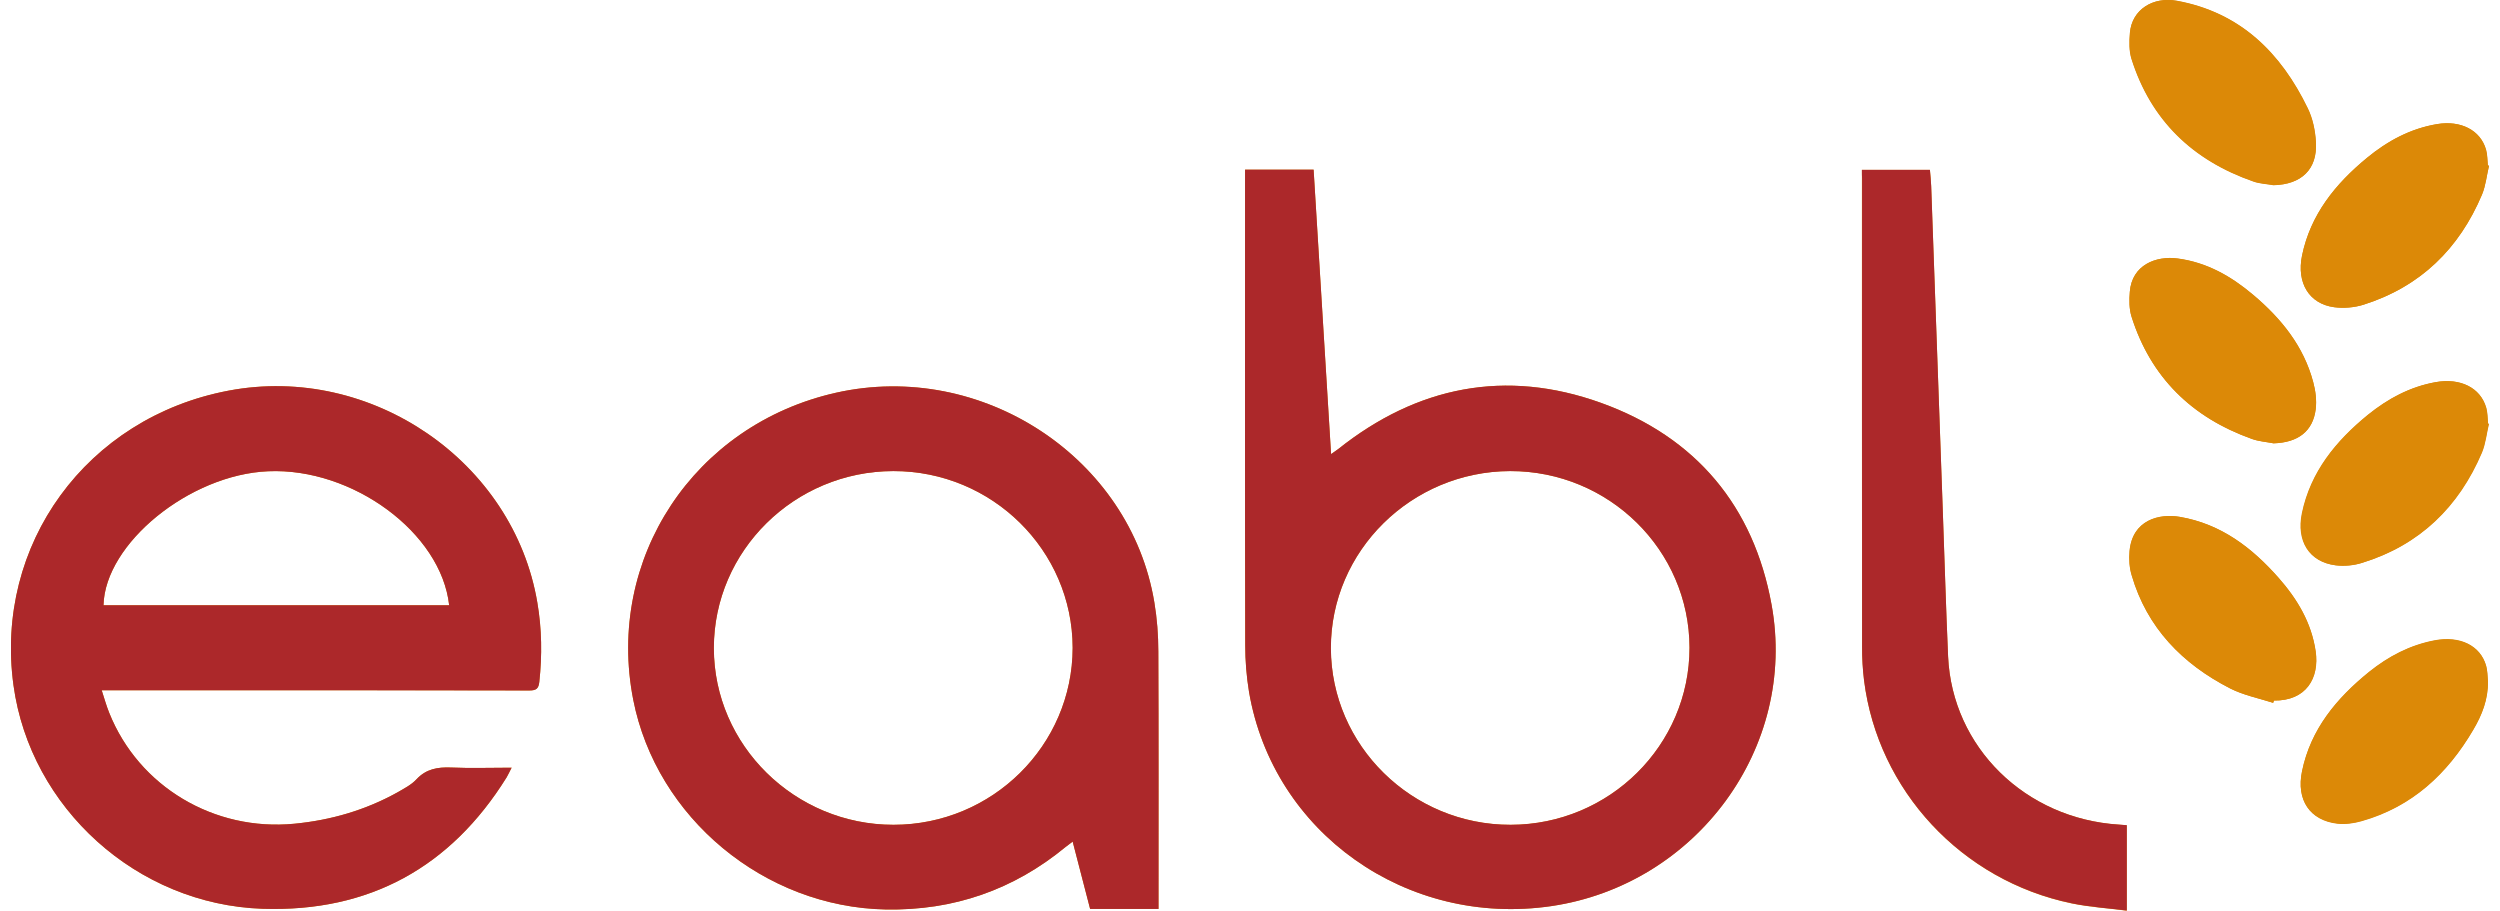
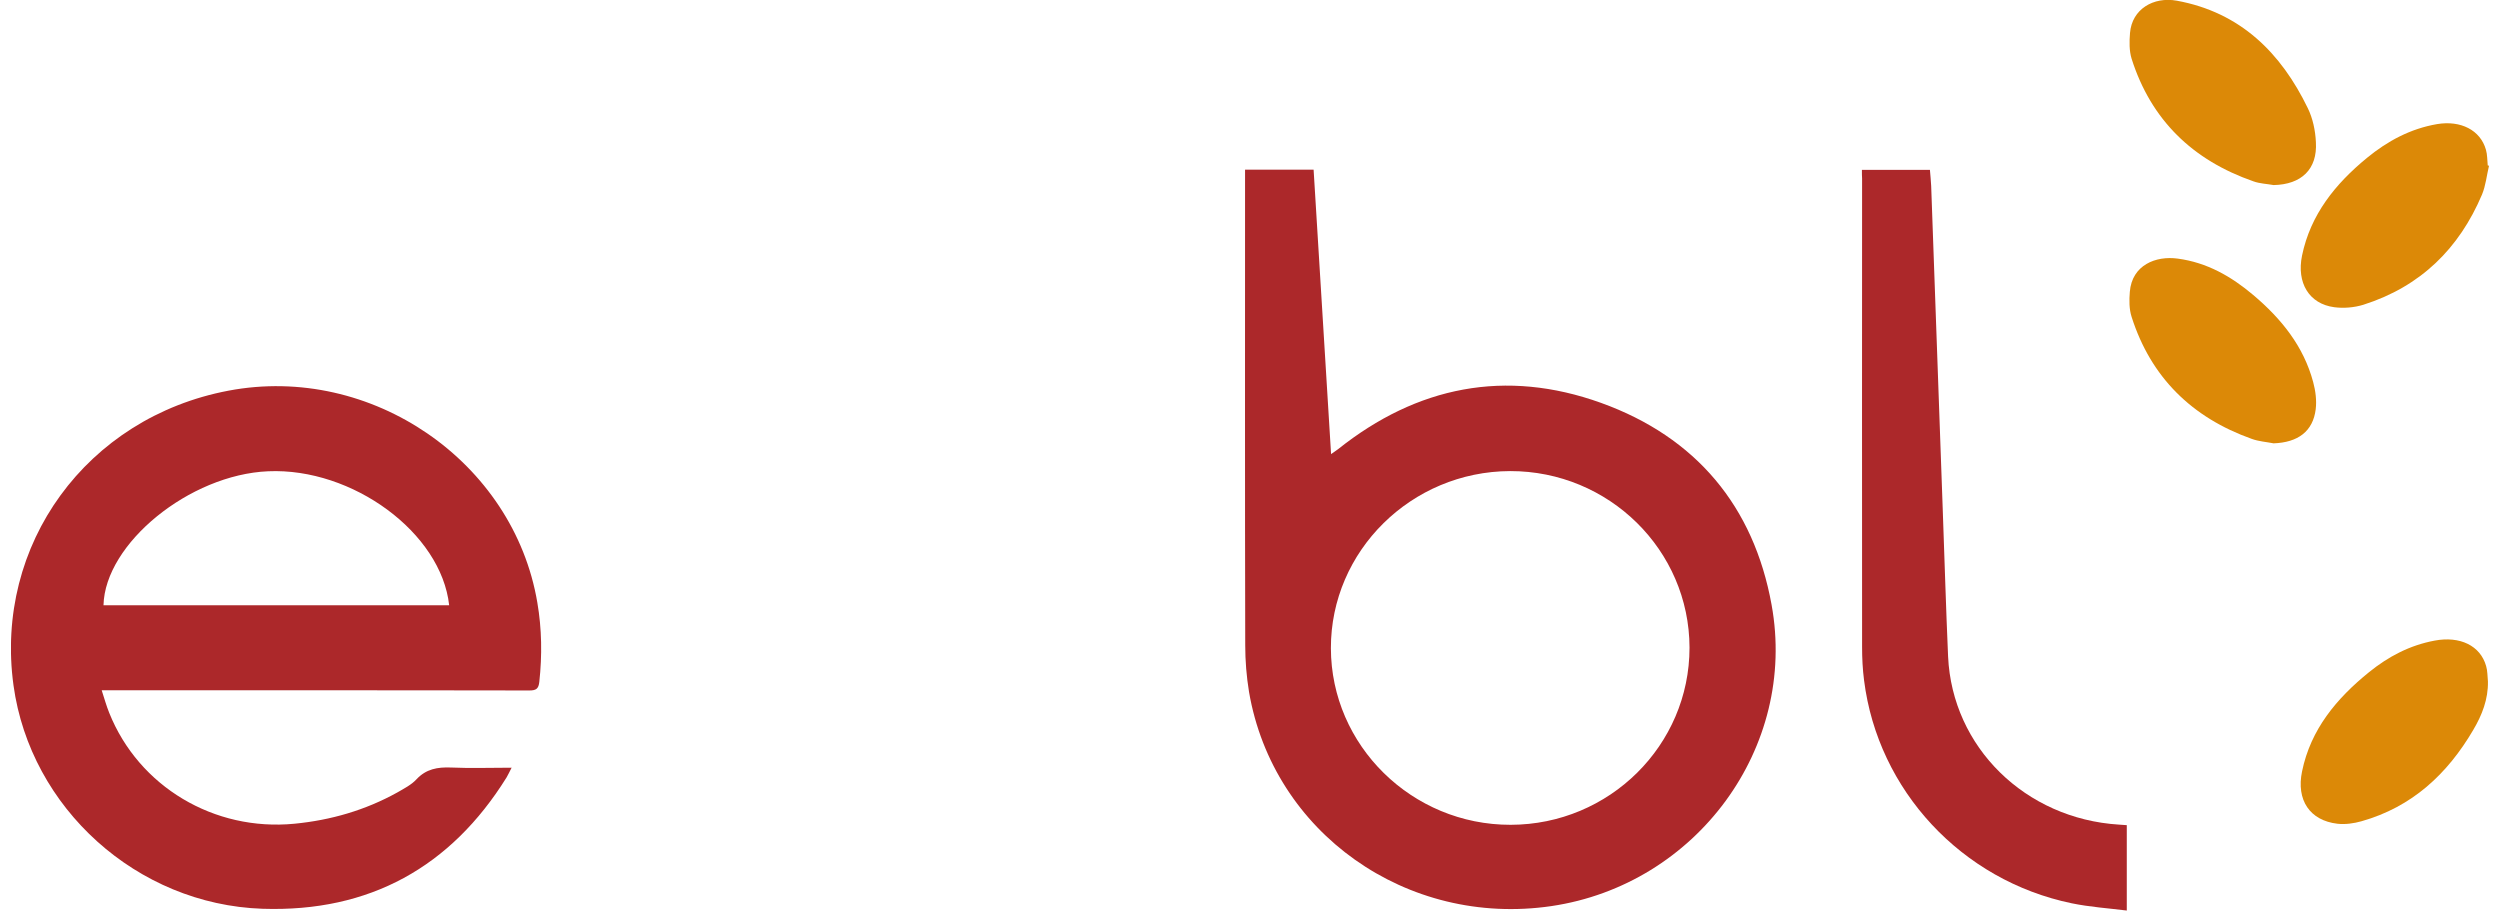
<svg xmlns="http://www.w3.org/2000/svg" width="140" height="51" viewBox="0 0 140 51" fill="none">
  <g clip-path="url(#clip0_4998_3397)">
-     <path d="M139.323 23.718C139.293 23.421 139.303 23.124 139.223 22.837C138.9 21.708 137.771 21.154 136.391 21.401C134.95 21.659 133.711 22.332 132.592 23.233C130.798 24.698 129.388 26.42 128.904 28.736C128.581 30.3 129.307 31.468 130.788 31.657C131.272 31.716 131.806 31.666 132.27 31.518C135.504 30.518 137.671 28.38 138.971 25.351C139.182 24.846 139.243 24.272 139.364 23.737C139.364 23.737 139.343 23.727 139.323 23.718ZM139.223 37.279C138.9 36.141 137.751 35.587 136.341 35.854C134.95 36.121 133.751 36.755 132.673 37.616C130.849 39.091 129.398 40.833 128.914 43.179C128.581 44.783 129.347 45.931 130.899 46.109C131.332 46.159 131.806 46.09 132.239 45.971C135.081 45.169 137.056 43.318 138.497 40.863C138.991 40.031 139.343 39.14 139.323 38.141C139.293 37.863 139.303 37.566 139.223 37.279ZM139.323 9.265C139.293 8.968 139.303 8.671 139.223 8.384C138.91 7.285 137.802 6.731 136.482 6.949C134.98 7.196 133.7 7.889 132.552 8.839C130.778 10.304 129.388 12.017 128.914 14.313C128.602 15.838 129.307 17.016 130.718 17.204C131.252 17.273 131.836 17.224 132.35 17.065C135.555 16.056 137.721 13.918 138.991 10.898C139.202 10.393 139.253 9.819 139.384 9.285C139.364 9.275 139.343 9.265 139.323 9.265ZM129.539 21.391C129.005 19.382 127.755 17.837 126.183 16.511C124.954 15.472 123.593 14.69 121.951 14.472C120.732 14.313 119.391 14.838 119.27 16.333C119.23 16.798 119.23 17.303 119.371 17.748C120.439 21.124 122.727 23.371 126.103 24.579C126.485 24.717 126.919 24.747 127.322 24.826C128.692 24.787 129.519 24.153 129.68 22.906C129.74 22.411 129.67 21.876 129.539 21.391ZM129.69 7.968C129.65 7.325 129.508 6.642 129.226 6.068C127.725 2.969 125.468 0.702 121.89 0.049C120.58 -0.189 119.381 0.524 119.27 1.851C119.23 2.336 119.22 2.86 119.361 3.306C120.439 6.721 122.767 8.978 126.183 10.166C126.536 10.294 126.939 10.304 127.312 10.374C128.874 10.334 129.781 9.483 129.69 7.968ZM129.68 36.468C129.448 34.884 128.652 33.547 127.614 32.369C126.123 30.677 124.389 29.34 122.072 28.944C120.923 28.746 119.412 29.113 119.26 30.865C119.22 31.31 119.25 31.795 119.381 32.221C120.238 35.151 122.213 37.18 124.903 38.556C125.639 38.932 126.496 39.101 127.302 39.358C127.322 39.319 127.332 39.269 127.342 39.229C129.146 39.259 129.901 37.972 129.68 36.468ZM118.666 46.178C113.416 45.852 109.325 41.843 109.093 36.764C108.972 33.993 108.891 31.231 108.791 28.459C108.579 22.441 108.357 16.422 108.146 10.413C108.136 10.116 108.105 9.829 108.075 9.512H104.266V10.007C104.266 18.748 104.266 27.499 104.276 36.24C104.276 36.864 104.317 37.497 104.387 38.111C105.163 44.268 109.849 49.317 116.016 50.593C117.013 50.801 118.051 50.861 119.099 50.999V46.218C118.938 46.198 118.797 46.188 118.666 46.178ZM64.866 36.487C64.866 35.567 64.795 34.636 64.644 33.735C63.304 25.628 54.981 20.154 46.808 21.995C38.858 23.787 33.91 31.29 35.462 39.19C36.762 45.792 42.798 50.801 49.6 50.93C53.398 50.999 56.754 49.831 59.666 47.436C59.787 47.337 59.908 47.248 60.069 47.129C60.412 48.445 60.734 49.683 61.047 50.9H64.876V50.346C64.876 45.723 64.886 41.1 64.866 36.487ZM50.033 46.188C44.511 46.188 39.976 41.734 39.976 36.289C39.976 30.845 44.491 26.39 50.023 26.38C55.555 26.37 60.059 30.815 60.069 36.279C60.059 41.744 55.565 46.188 50.033 46.188ZM30.091 33.745C28.761 25.846 20.79 20.362 12.799 21.876C4.849 23.381 -0.331 30.498 0.757 38.388C1.705 45.248 7.66 50.653 14.704 50.891C20.689 51.089 25.244 48.554 28.368 43.535C28.459 43.387 28.529 43.219 28.65 42.991C27.461 42.991 26.352 43.031 25.254 42.981C24.498 42.952 23.863 43.06 23.319 43.644C23.037 43.951 22.624 44.159 22.251 44.377C20.468 45.367 18.533 45.931 16.487 46.129C11.993 46.565 7.771 44.05 6.118 39.922C5.957 39.526 5.846 39.12 5.695 38.655H6.32C9.514 38.655 12.698 38.655 15.893 38.655C20.478 38.655 25.063 38.655 29.648 38.665C30.03 38.665 30.161 38.566 30.202 38.18C30.363 36.695 30.343 35.22 30.091 33.745ZM5.796 33.894C5.876 30.439 10.613 26.578 15.016 26.39C19.742 26.182 24.71 29.835 25.153 33.894H5.796ZM99.208 33.864C98.21 28.36 94.985 24.48 89.655 22.559C84.314 20.639 79.356 21.629 74.933 25.153C74.822 25.242 74.701 25.311 74.54 25.43C74.207 20.075 73.885 14.799 73.562 9.502H69.723V9.997C69.723 18.709 69.713 27.42 69.733 36.131C69.733 37.002 69.803 37.883 69.945 38.744C71.295 46.634 78.782 51.93 86.874 50.742C94.996 49.544 100.669 41.863 99.208 33.864ZM84.596 46.188C79.064 46.198 74.54 41.744 74.529 36.299C74.519 30.855 79.034 26.4 84.566 26.38C90.098 26.37 94.603 30.805 94.613 36.27C94.613 41.734 90.128 46.179 84.596 46.188Z" fill="#DC8907" />
    <path d="M99.208 33.864C98.21 28.36 94.986 24.48 89.655 22.56C84.314 20.639 79.357 21.629 74.933 25.153C74.822 25.242 74.701 25.311 74.54 25.43C74.207 20.075 73.885 14.799 73.562 9.503H69.723V9.998C69.723 18.709 69.713 27.42 69.733 36.131C69.733 37.002 69.804 37.883 69.945 38.745C71.295 46.634 78.782 51.93 86.874 50.742C94.996 49.544 100.669 41.863 99.208 33.864ZM84.597 46.189C79.064 46.199 74.54 41.744 74.53 36.3C74.52 30.855 79.034 26.4 84.566 26.381C90.099 26.371 94.603 30.805 94.613 36.27C94.613 41.734 90.129 46.179 84.597 46.189Z" fill="#AC282A" />
    <path d="M30.091 33.746C28.761 25.846 20.79 20.362 12.799 21.877C4.849 23.381 -0.331 30.499 0.757 38.388C1.705 45.248 7.66 50.653 14.704 50.891C20.689 51.089 25.244 48.555 28.368 43.536C28.459 43.387 28.529 43.219 28.65 42.991C27.461 42.991 26.352 43.031 25.254 42.981C24.498 42.952 23.863 43.061 23.319 43.645C23.037 43.952 22.624 44.16 22.251 44.377C20.468 45.367 18.533 45.931 16.487 46.129C11.993 46.565 7.771 44.051 6.118 39.923C5.957 39.527 5.846 39.121 5.695 38.656H6.32C9.514 38.656 12.698 38.656 15.893 38.656C20.478 38.656 25.063 38.656 29.648 38.666C30.03 38.666 30.161 38.566 30.202 38.181C30.363 36.696 30.343 35.221 30.091 33.746ZM5.796 33.894C5.876 30.439 10.613 26.579 15.016 26.391C19.742 26.183 24.71 29.836 25.153 33.894H5.796Z" fill="#AC282A" />
-     <path d="M64.866 36.488C64.866 35.567 64.795 34.637 64.644 33.736C63.304 25.628 54.981 20.154 46.808 21.995C38.858 23.787 33.91 31.291 35.462 39.19C36.762 45.793 42.798 50.802 49.6 50.93C53.399 51 56.754 49.832 59.666 47.436C59.787 47.337 59.908 47.248 60.069 47.129C60.412 48.446 60.734 49.683 61.047 50.901H64.876V50.346C64.876 45.724 64.886 41.101 64.866 36.488ZM50.033 46.189C44.511 46.189 39.976 41.734 39.976 36.29C39.976 30.845 44.491 26.391 50.023 26.381C55.555 26.371 60.059 30.816 60.069 36.28C60.059 41.744 55.565 46.189 50.033 46.189Z" fill="#AC282A" />
    <path d="M104.267 9.513C105.567 9.513 106.796 9.513 108.076 9.513C108.096 9.829 108.136 10.117 108.146 10.414C108.358 16.432 108.579 22.451 108.791 28.459C108.892 31.231 108.972 34.003 109.093 36.765C109.325 41.843 113.416 45.852 118.666 46.179C118.797 46.189 118.928 46.199 119.1 46.209C119.1 47.763 119.1 49.307 119.1 50.99C118.052 50.861 117.024 50.792 116.016 50.584C109.849 49.307 105.163 44.258 104.388 38.101C104.307 37.478 104.277 36.854 104.277 36.23C104.267 27.489 104.277 18.748 104.277 9.998C104.267 9.859 104.267 9.711 104.267 9.513Z" fill="#AC282A" />
-     <path d="M127.292 39.358C126.486 39.101 125.64 38.933 124.894 38.557C122.204 37.181 120.228 35.151 119.372 32.221C119.241 31.796 119.211 31.311 119.251 30.865C119.412 29.113 120.914 28.747 122.062 28.945C124.38 29.34 126.113 30.677 127.605 32.37C128.653 33.558 129.439 34.884 129.67 36.468C129.892 37.972 129.136 39.259 127.323 39.23C127.323 39.269 127.312 39.309 127.292 39.358Z" fill="#DC8907" />
    <path d="M127.322 10.364C126.95 10.295 126.546 10.285 126.194 10.156C122.778 8.968 120.46 6.711 119.372 3.296C119.231 2.841 119.241 2.316 119.281 1.841C119.392 0.515 120.591 -0.198 121.901 0.039C125.468 0.693 127.736 2.96 129.237 6.058C129.519 6.632 129.66 7.315 129.69 7.959C129.781 9.483 128.874 10.334 127.322 10.364Z" fill="#DC8907" />
    <path d="M127.322 24.827C126.908 24.747 126.485 24.718 126.102 24.579C122.737 23.381 120.449 21.124 119.371 17.749C119.23 17.313 119.23 16.808 119.27 16.343C119.391 14.838 120.731 14.314 121.951 14.482C123.593 14.7 124.954 15.482 126.183 16.521C127.755 17.848 129.004 19.392 129.539 21.401C129.67 21.887 129.74 22.421 129.68 22.916C129.528 24.153 128.692 24.777 127.322 24.827Z" fill="#DC8907" />
    <path d="M139.384 9.285C139.253 9.829 139.202 10.394 138.991 10.899C137.711 13.918 135.555 16.046 132.35 17.066C131.836 17.224 131.252 17.274 130.718 17.204C129.307 17.016 128.602 15.838 128.914 14.314C129.388 12.017 130.778 10.295 132.552 8.84C133.7 7.899 134.98 7.206 136.482 6.949C137.802 6.731 138.9 7.285 139.212 8.384C139.293 8.661 139.283 8.968 139.313 9.265C139.343 9.265 139.364 9.275 139.384 9.285Z" fill="#DC8907" />
    <path d="M139.324 38.161C139.344 39.161 138.991 40.051 138.498 40.883C137.057 43.338 135.082 45.189 132.24 45.991C131.817 46.11 131.343 46.179 130.9 46.13C129.348 45.951 128.582 44.803 128.915 43.199C129.398 40.843 130.849 39.111 132.673 37.636C133.751 36.765 134.951 36.132 136.341 35.874C137.752 35.607 138.901 36.151 139.223 37.3C139.304 37.567 139.294 37.864 139.324 38.161Z" fill="#DC8907" />
-     <path d="M139.384 23.738C139.253 24.282 139.202 24.846 138.991 25.351C137.701 28.38 135.524 30.518 132.29 31.518C131.826 31.667 131.292 31.716 130.809 31.657C129.327 31.469 128.602 30.301 128.924 28.737C129.408 26.42 130.819 24.698 132.612 23.233C133.721 22.332 134.96 21.659 136.401 21.401C137.782 21.154 138.91 21.708 139.233 22.837C139.313 23.114 139.303 23.421 139.333 23.718C139.344 23.728 139.364 23.738 139.384 23.738Z" fill="#DC8907" />
  </g>
  <defs>
    <clipPath id="clip0_4998_3397">
      <rect width="138.767" height="51" fill="white" transform="translate(0.616)" />
    </clipPath>
  </defs>
</svg>